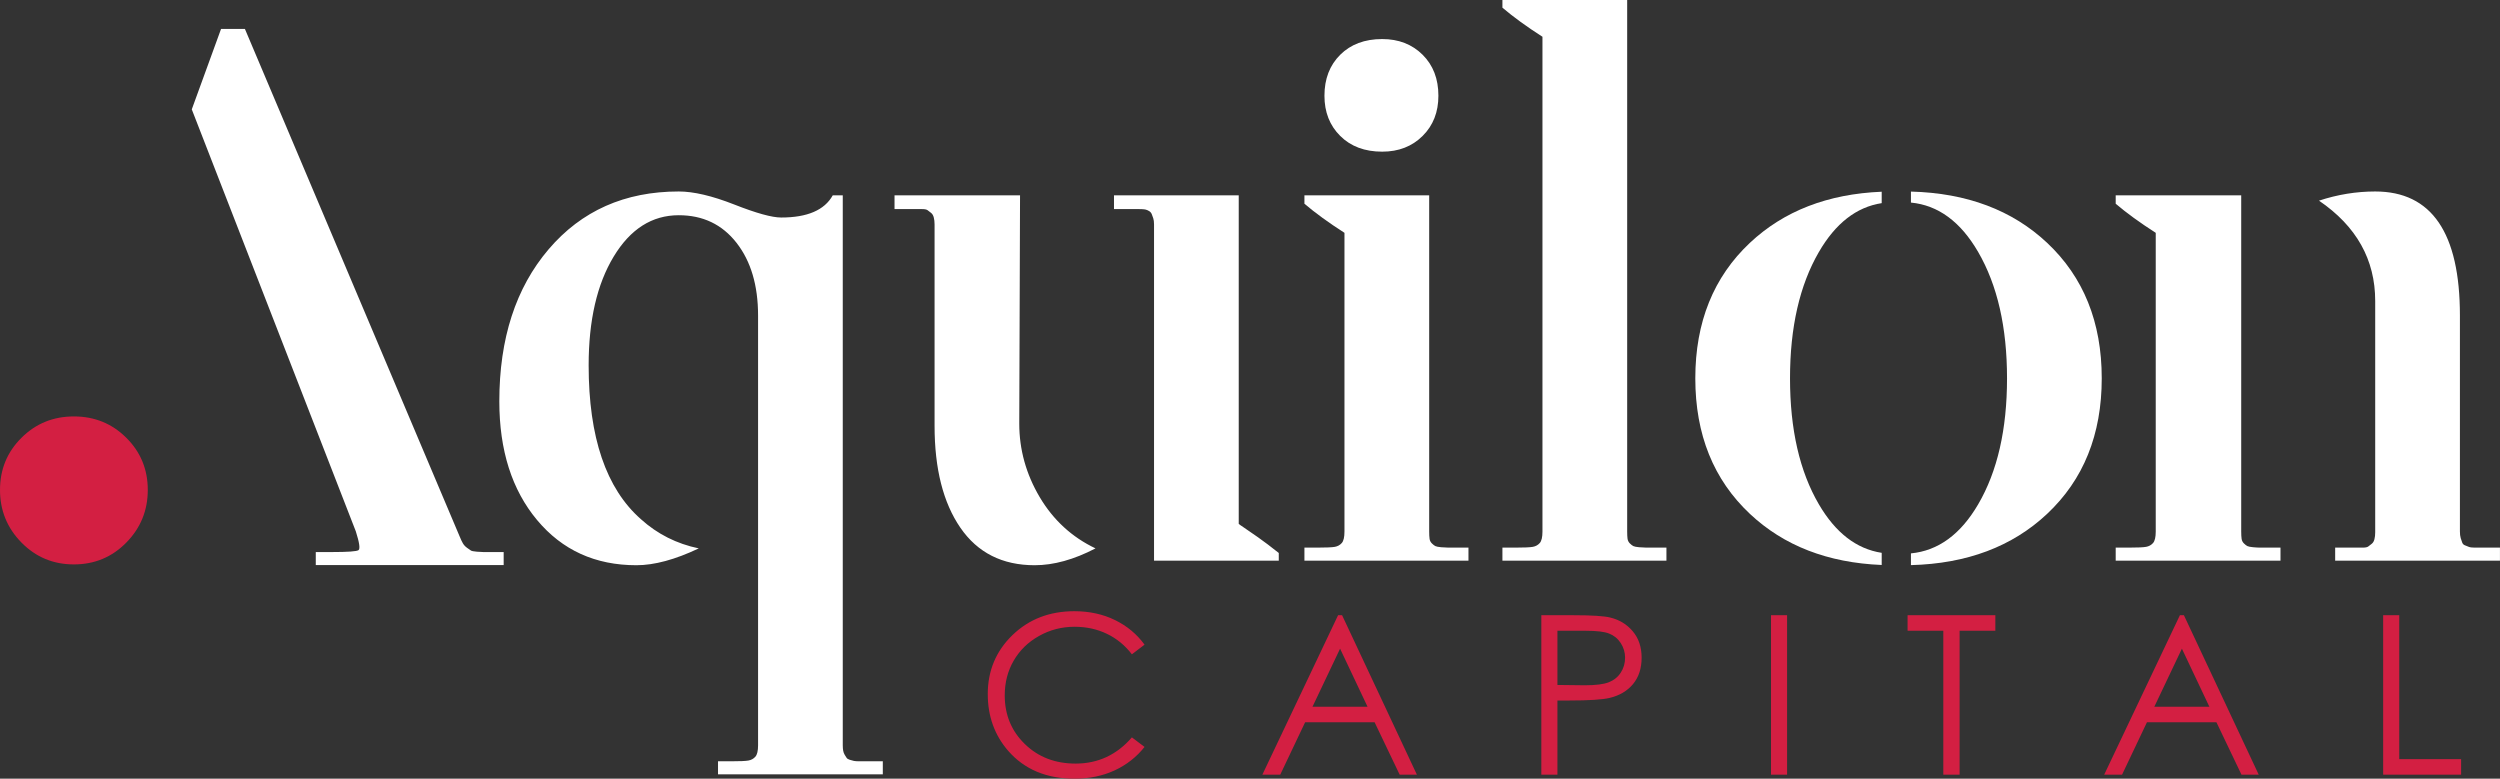
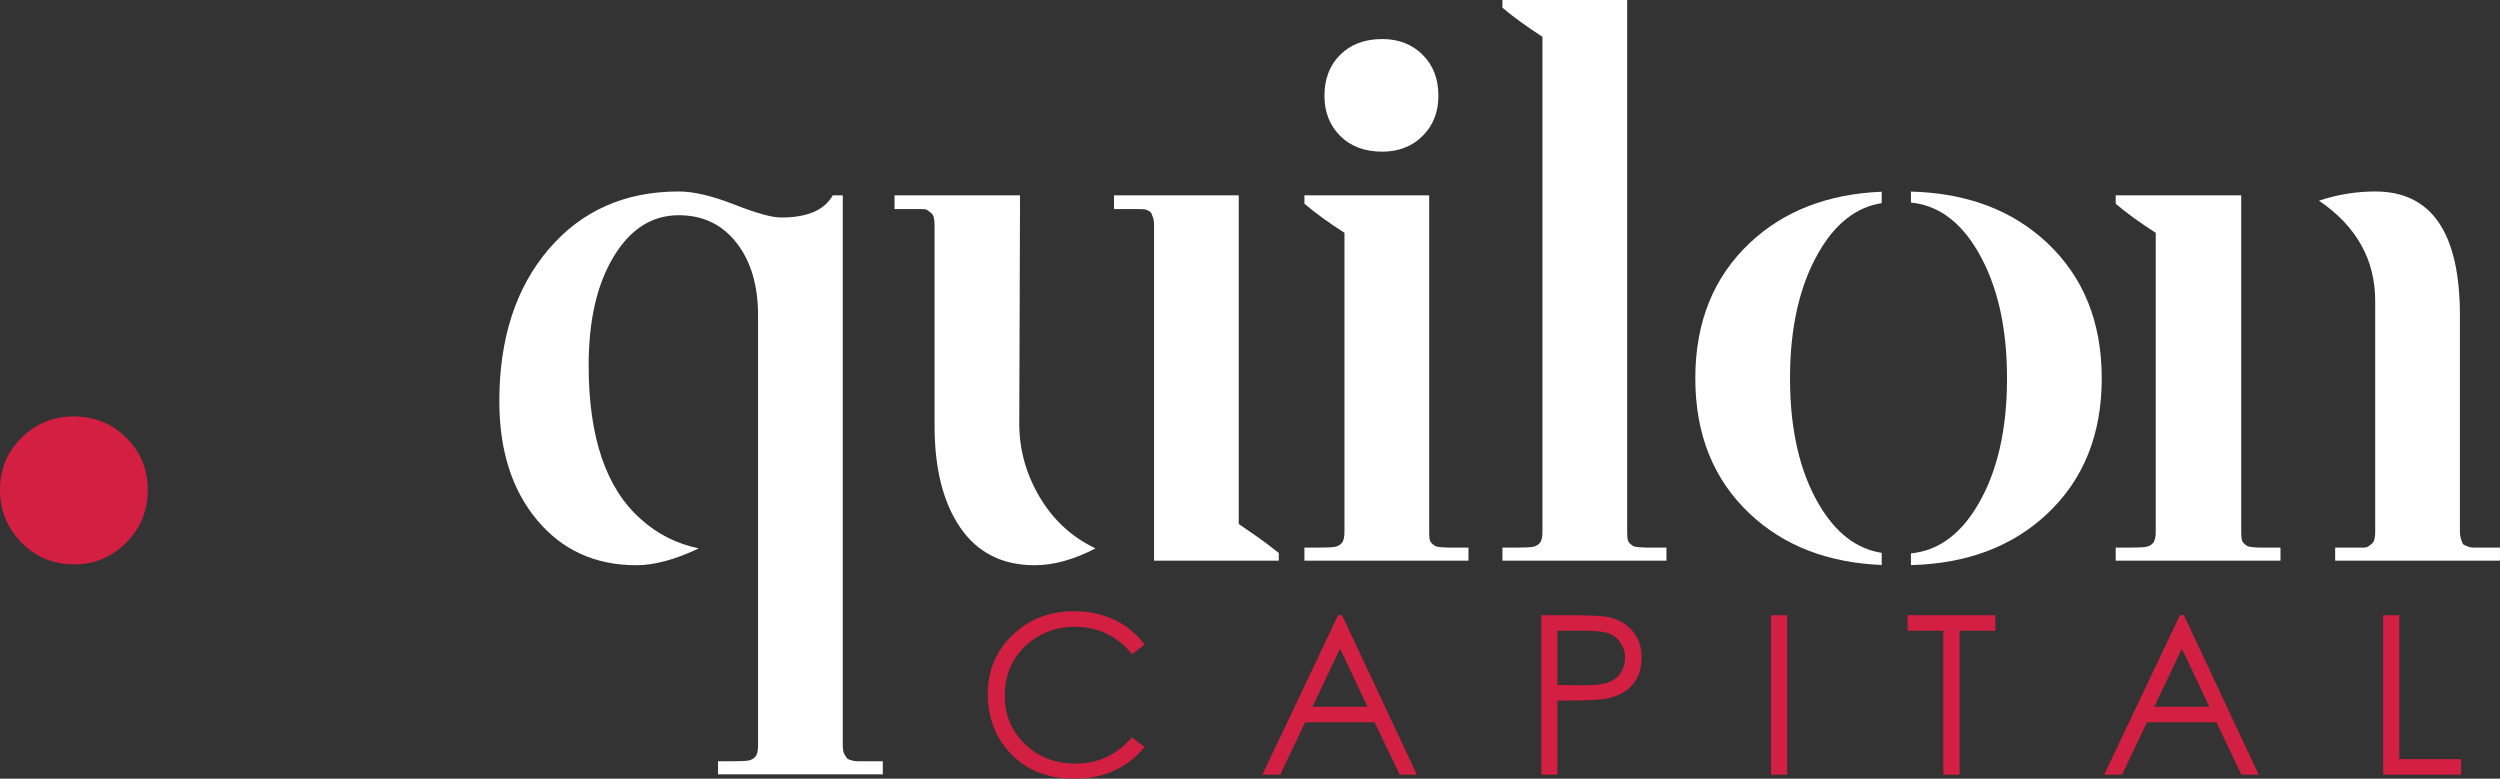
<svg xmlns="http://www.w3.org/2000/svg" width="122" height="38" viewBox="0 0 122 38" fill="none">
  <rect x="0" y="0" width="122" height="38" fill="#333333" stroke="none" />
  <g clip-path="url(#clip0_1221_836)">
    <path d="M6.164 26.477C5.466 27.188 4.613 27.543 3.606 27.543C2.599 27.543 1.746 27.188 1.048 26.477C0.349 25.766 0 24.91 0 23.908C0 22.907 0.349 22.058 1.048 21.364C1.746 20.669 2.599 20.322 3.606 20.322C4.613 20.322 5.466 20.669 6.164 21.364C6.863 22.058 7.212 22.907 7.212 23.908C7.212 24.91 6.863 25.766 6.164 26.477Z" fill="#D31F42" />
    <path d="M55.854 31.459L55.236 31.93C54.897 31.489 54.488 31.155 54.01 30.927C53.534 30.7 53.011 30.586 52.439 30.586C51.816 30.586 51.238 30.736 50.706 31.034C50.174 31.332 49.763 31.733 49.471 32.235C49.178 32.738 49.031 33.305 49.031 33.932C49.031 34.882 49.358 35.675 50.012 36.309C50.666 36.945 51.491 37.263 52.488 37.263C53.583 37.263 54.499 36.837 55.236 35.984L55.854 36.45C55.463 36.943 54.976 37.326 54.393 37.596C53.81 37.865 53.158 38 52.439 38C51.069 38 49.989 37.547 49.199 36.64C48.535 35.876 48.203 34.951 48.203 33.869C48.203 32.731 48.605 31.771 49.407 30.994C50.212 30.216 51.218 29.827 52.428 29.827C53.158 29.827 53.818 29.97 54.406 30.256C54.995 30.543 55.478 30.944 55.854 31.459V31.459ZM65.494 30.023L69.145 37.805H68.304L67.081 35.247H63.69L62.475 37.805H61.603L65.298 30.023H65.494ZM65.396 31.655L64.05 34.488H66.736L65.396 31.655H65.396ZM75.217 30.023H76.778C77.671 30.023 78.276 30.06 78.588 30.138C79.035 30.248 79.4 30.472 79.684 30.814C79.969 31.153 80.111 31.581 80.111 32.096C80.111 32.615 79.973 33.041 79.695 33.379C79.418 33.715 79.037 33.941 78.552 34.058C78.196 34.143 77.533 34.185 76.561 34.185H76.002V37.805H75.217V30.023ZM76.002 30.781V33.426L77.328 33.442C77.864 33.442 78.256 33.393 78.505 33.296C78.754 33.198 78.95 33.043 79.092 32.826C79.233 32.609 79.304 32.366 79.304 32.098C79.304 31.838 79.233 31.598 79.092 31.381C78.95 31.164 78.761 31.011 78.529 30.919C78.296 30.826 77.916 30.781 77.386 30.781H76.002V30.781ZM86.425 30.023H87.21V37.805H86.425V30.023ZM93.09 30.781V30.023H97.373V30.781H95.629V37.805H94.833V30.781H93.09H93.09ZM106.575 30.023L110.226 37.805H109.385L108.162 35.247H104.771L103.556 37.805H102.684L106.379 30.023H106.575ZM106.477 31.655L105.131 34.488H107.817L106.477 31.655H106.477ZM116.298 30.023H117.083V37.046H120.102V37.805H116.298V30.023Z" fill="#D31F42" />
-     <path d="M17.364 25.931L9.359 5.337L10.787 1.413H11.952L22.437 26.193C22.487 26.318 22.537 26.423 22.587 26.511C22.637 26.598 22.706 26.672 22.794 26.735C22.881 26.797 22.944 26.841 22.982 26.866C23.019 26.89 23.113 26.909 23.264 26.922C23.414 26.934 23.52 26.94 23.583 26.94C23.645 26.94 23.796 26.94 24.034 26.94C24.272 26.94 24.453 26.94 24.579 26.94V27.576H15.41V26.94H16.199C16.976 26.94 17.408 26.909 17.495 26.847C17.583 26.785 17.539 26.479 17.364 25.931L17.364 25.931Z" fill="white" />
    <path d="M41.127 36.367C41.127 36.466 41.134 36.554 41.146 36.628C41.159 36.703 41.184 36.772 41.221 36.834C41.259 36.896 41.29 36.946 41.315 36.983C41.34 37.021 41.39 37.052 41.465 37.077C41.541 37.102 41.61 37.12 41.672 37.133C41.735 37.145 41.822 37.151 41.935 37.151C42.048 37.151 42.148 37.151 42.236 37.151C42.324 37.151 42.455 37.151 42.63 37.151C42.806 37.151 42.956 37.151 43.081 37.151V37.787H35.039V37.151H35.378C35.453 37.151 35.553 37.151 35.678 37.151C36.104 37.151 36.386 37.139 36.524 37.114C36.662 37.089 36.774 37.027 36.862 36.927C36.95 36.828 36.994 36.641 36.994 36.367V15.399C36.994 13.929 36.643 12.745 35.941 11.848C35.24 10.951 34.3 10.503 33.123 10.503C31.82 10.503 30.762 11.175 29.948 12.521C29.133 13.867 28.726 15.636 28.726 17.828C28.726 21.342 29.578 23.846 31.282 25.341C32.083 26.064 33.023 26.537 34.1 26.761C32.947 27.309 31.933 27.583 31.056 27.583C29.052 27.583 27.436 26.848 26.209 25.378C24.981 23.908 24.367 21.977 24.367 19.585C24.367 16.52 25.169 14.047 26.772 12.166C28.375 10.285 30.492 9.344 33.123 9.344C33.849 9.344 34.751 9.556 35.829 9.979C36.906 10.403 37.67 10.615 38.121 10.615C39.398 10.615 40.238 10.254 40.639 9.531H41.127L41.127 36.367ZM49.74 20.669C49.74 21.939 50.073 23.136 50.736 24.257C51.4 25.378 52.309 26.213 53.461 26.761C52.408 27.309 51.419 27.583 50.492 27.583C48.914 27.583 47.705 26.973 46.866 25.752C46.027 24.531 45.607 22.874 45.607 20.781V10.951C45.607 10.826 45.594 10.714 45.569 10.615C45.544 10.515 45.501 10.44 45.438 10.39C45.375 10.341 45.319 10.297 45.269 10.26C45.219 10.222 45.131 10.204 45.006 10.204C44.88 10.204 44.768 10.204 44.667 10.204C44.567 10.204 44.411 10.204 44.198 10.204C43.985 10.204 43.803 10.204 43.653 10.204V9.531H49.778L49.74 20.669ZM60.45 25.565C60.475 25.59 60.563 25.652 60.714 25.752C60.864 25.852 61.089 26.007 61.39 26.219C61.691 26.431 62.029 26.686 62.404 26.985V27.359H56.317V27.322V10.951C56.317 10.827 56.304 10.727 56.279 10.652C56.254 10.578 56.229 10.509 56.204 10.447C56.179 10.384 56.135 10.335 56.072 10.297C56.01 10.26 55.947 10.235 55.885 10.222C55.822 10.21 55.728 10.204 55.603 10.204C55.477 10.204 55.371 10.204 55.283 10.204C55.196 10.204 55.058 10.204 54.87 10.204C54.682 10.204 54.513 10.204 54.363 10.204V9.531H60.45V25.565ZM73.656 26.724C73.731 26.724 73.832 26.724 73.957 26.724C74.383 26.724 74.665 26.711 74.802 26.686C74.94 26.661 75.053 26.599 75.141 26.499C75.228 26.4 75.272 26.213 75.272 25.939V1.794C74.495 1.296 73.844 0.822 73.318 0.374V0H79.406V25.939C79.406 26.088 79.412 26.206 79.424 26.294C79.437 26.381 79.475 26.456 79.537 26.518C79.6 26.58 79.656 26.624 79.706 26.649C79.756 26.674 79.85 26.692 79.988 26.705C80.126 26.717 80.239 26.723 80.326 26.723C80.414 26.723 80.564 26.723 80.777 26.723C80.99 26.723 81.172 26.723 81.322 26.723V27.359H73.318V26.723L73.656 26.724ZM113.167 9.792C114.069 9.494 114.983 9.344 115.91 9.344C118.666 9.344 120.044 11.362 120.044 15.399V25.939C120.044 26.063 120.056 26.169 120.081 26.256C120.106 26.344 120.131 26.419 120.157 26.481C120.182 26.543 120.225 26.587 120.288 26.611C120.351 26.636 120.413 26.661 120.476 26.686C120.538 26.711 120.632 26.724 120.758 26.724C120.883 26.724 120.99 26.724 121.077 26.724C121.165 26.724 121.303 26.724 121.49 26.724C121.678 26.724 121.848 26.724 121.998 26.724V27.359H113.956V26.724C114.106 26.724 114.288 26.724 114.501 26.724C114.714 26.724 114.87 26.724 114.971 26.724C115.071 26.724 115.184 26.724 115.309 26.724C115.434 26.724 115.522 26.705 115.572 26.668C115.622 26.63 115.678 26.587 115.741 26.537C115.804 26.487 115.848 26.412 115.873 26.313C115.898 26.213 115.91 26.101 115.91 25.976V14.689C115.91 12.671 114.996 11.038 113.167 9.792ZM111.288 26.724V27.359H103.246V26.724H103.584C103.659 26.724 103.76 26.724 103.885 26.724C104.311 26.724 104.593 26.711 104.73 26.686C104.868 26.661 104.981 26.599 105.069 26.499C105.156 26.4 105.2 26.213 105.2 25.939V11.362C104.423 10.864 103.772 10.39 103.246 9.942V9.531H109.371V25.939C109.371 26.088 109.378 26.207 109.39 26.294C109.403 26.381 109.44 26.456 109.503 26.518C109.565 26.58 109.622 26.624 109.672 26.649C109.722 26.674 109.816 26.692 109.954 26.705C110.092 26.717 110.204 26.724 110.292 26.724C110.38 26.724 110.53 26.724 110.743 26.724C110.956 26.724 111.138 26.724 111.288 26.724Z" fill="white" />
    <path d="M93.254 9.349C95.983 9.42 98.198 10.253 99.897 11.848C101.676 13.518 102.565 15.723 102.565 18.464C102.565 21.205 101.676 23.41 99.897 25.079C98.198 26.674 95.983 27.507 93.254 27.578V27.005C94.582 26.877 95.676 26.08 96.534 24.612C97.474 23.005 97.943 20.955 97.943 18.464C97.943 15.972 97.474 13.916 96.534 12.297C95.676 10.817 94.582 10.014 93.254 9.886V9.349V9.349Z" fill="white" />
    <path d="M85.398 11.848C87.053 10.295 89.196 9.465 91.827 9.356V9.913C90.595 10.103 89.573 10.898 88.762 12.297C87.822 13.916 87.353 15.972 87.353 18.464C87.353 20.956 87.822 23.005 88.762 24.612C89.573 26 90.595 26.789 91.827 26.978V27.571C89.196 27.463 87.053 26.633 85.398 25.079C83.62 23.41 82.731 21.205 82.731 18.464C82.731 15.723 83.62 13.518 85.398 11.848Z" fill="white" />
    <path d="M71.661 26.724V27.359H63.656V26.724H63.995C64.07 26.724 64.17 26.724 64.295 26.724C64.721 26.724 65.003 26.711 65.141 26.686C65.278 26.661 65.391 26.599 65.479 26.499C65.567 26.399 65.61 26.213 65.61 25.939V11.362C64.834 10.864 64.182 10.39 63.656 9.942V9.531H69.744V25.939C69.744 26.088 69.75 26.206 69.763 26.294C69.775 26.381 69.813 26.456 69.876 26.518C69.938 26.58 69.995 26.624 70.045 26.649C70.095 26.674 70.189 26.692 70.326 26.705C70.464 26.717 70.577 26.723 70.665 26.723C70.752 26.723 70.903 26.723 71.116 26.723C71.329 26.723 71.51 26.723 71.661 26.723V26.724Z" fill="white" />
    <path d="M64.633 4.672C64.633 3.85 64.889 3.183 65.403 2.672C65.917 2.162 66.599 1.906 67.451 1.906C68.253 1.906 68.91 2.162 69.424 2.672C69.938 3.183 70.194 3.85 70.194 4.672C70.194 5.47 69.938 6.124 69.424 6.634C68.91 7.145 68.253 7.401 67.451 7.401C66.599 7.401 65.917 7.145 65.403 6.634C64.889 6.124 64.633 5.47 64.633 4.672Z" fill="white" />
  </g>
  <defs>
    <clipPath id="clip0_1221_836">
      <rect width="122" height="38" fill="white" />
    </clipPath>
  </defs>
</svg>